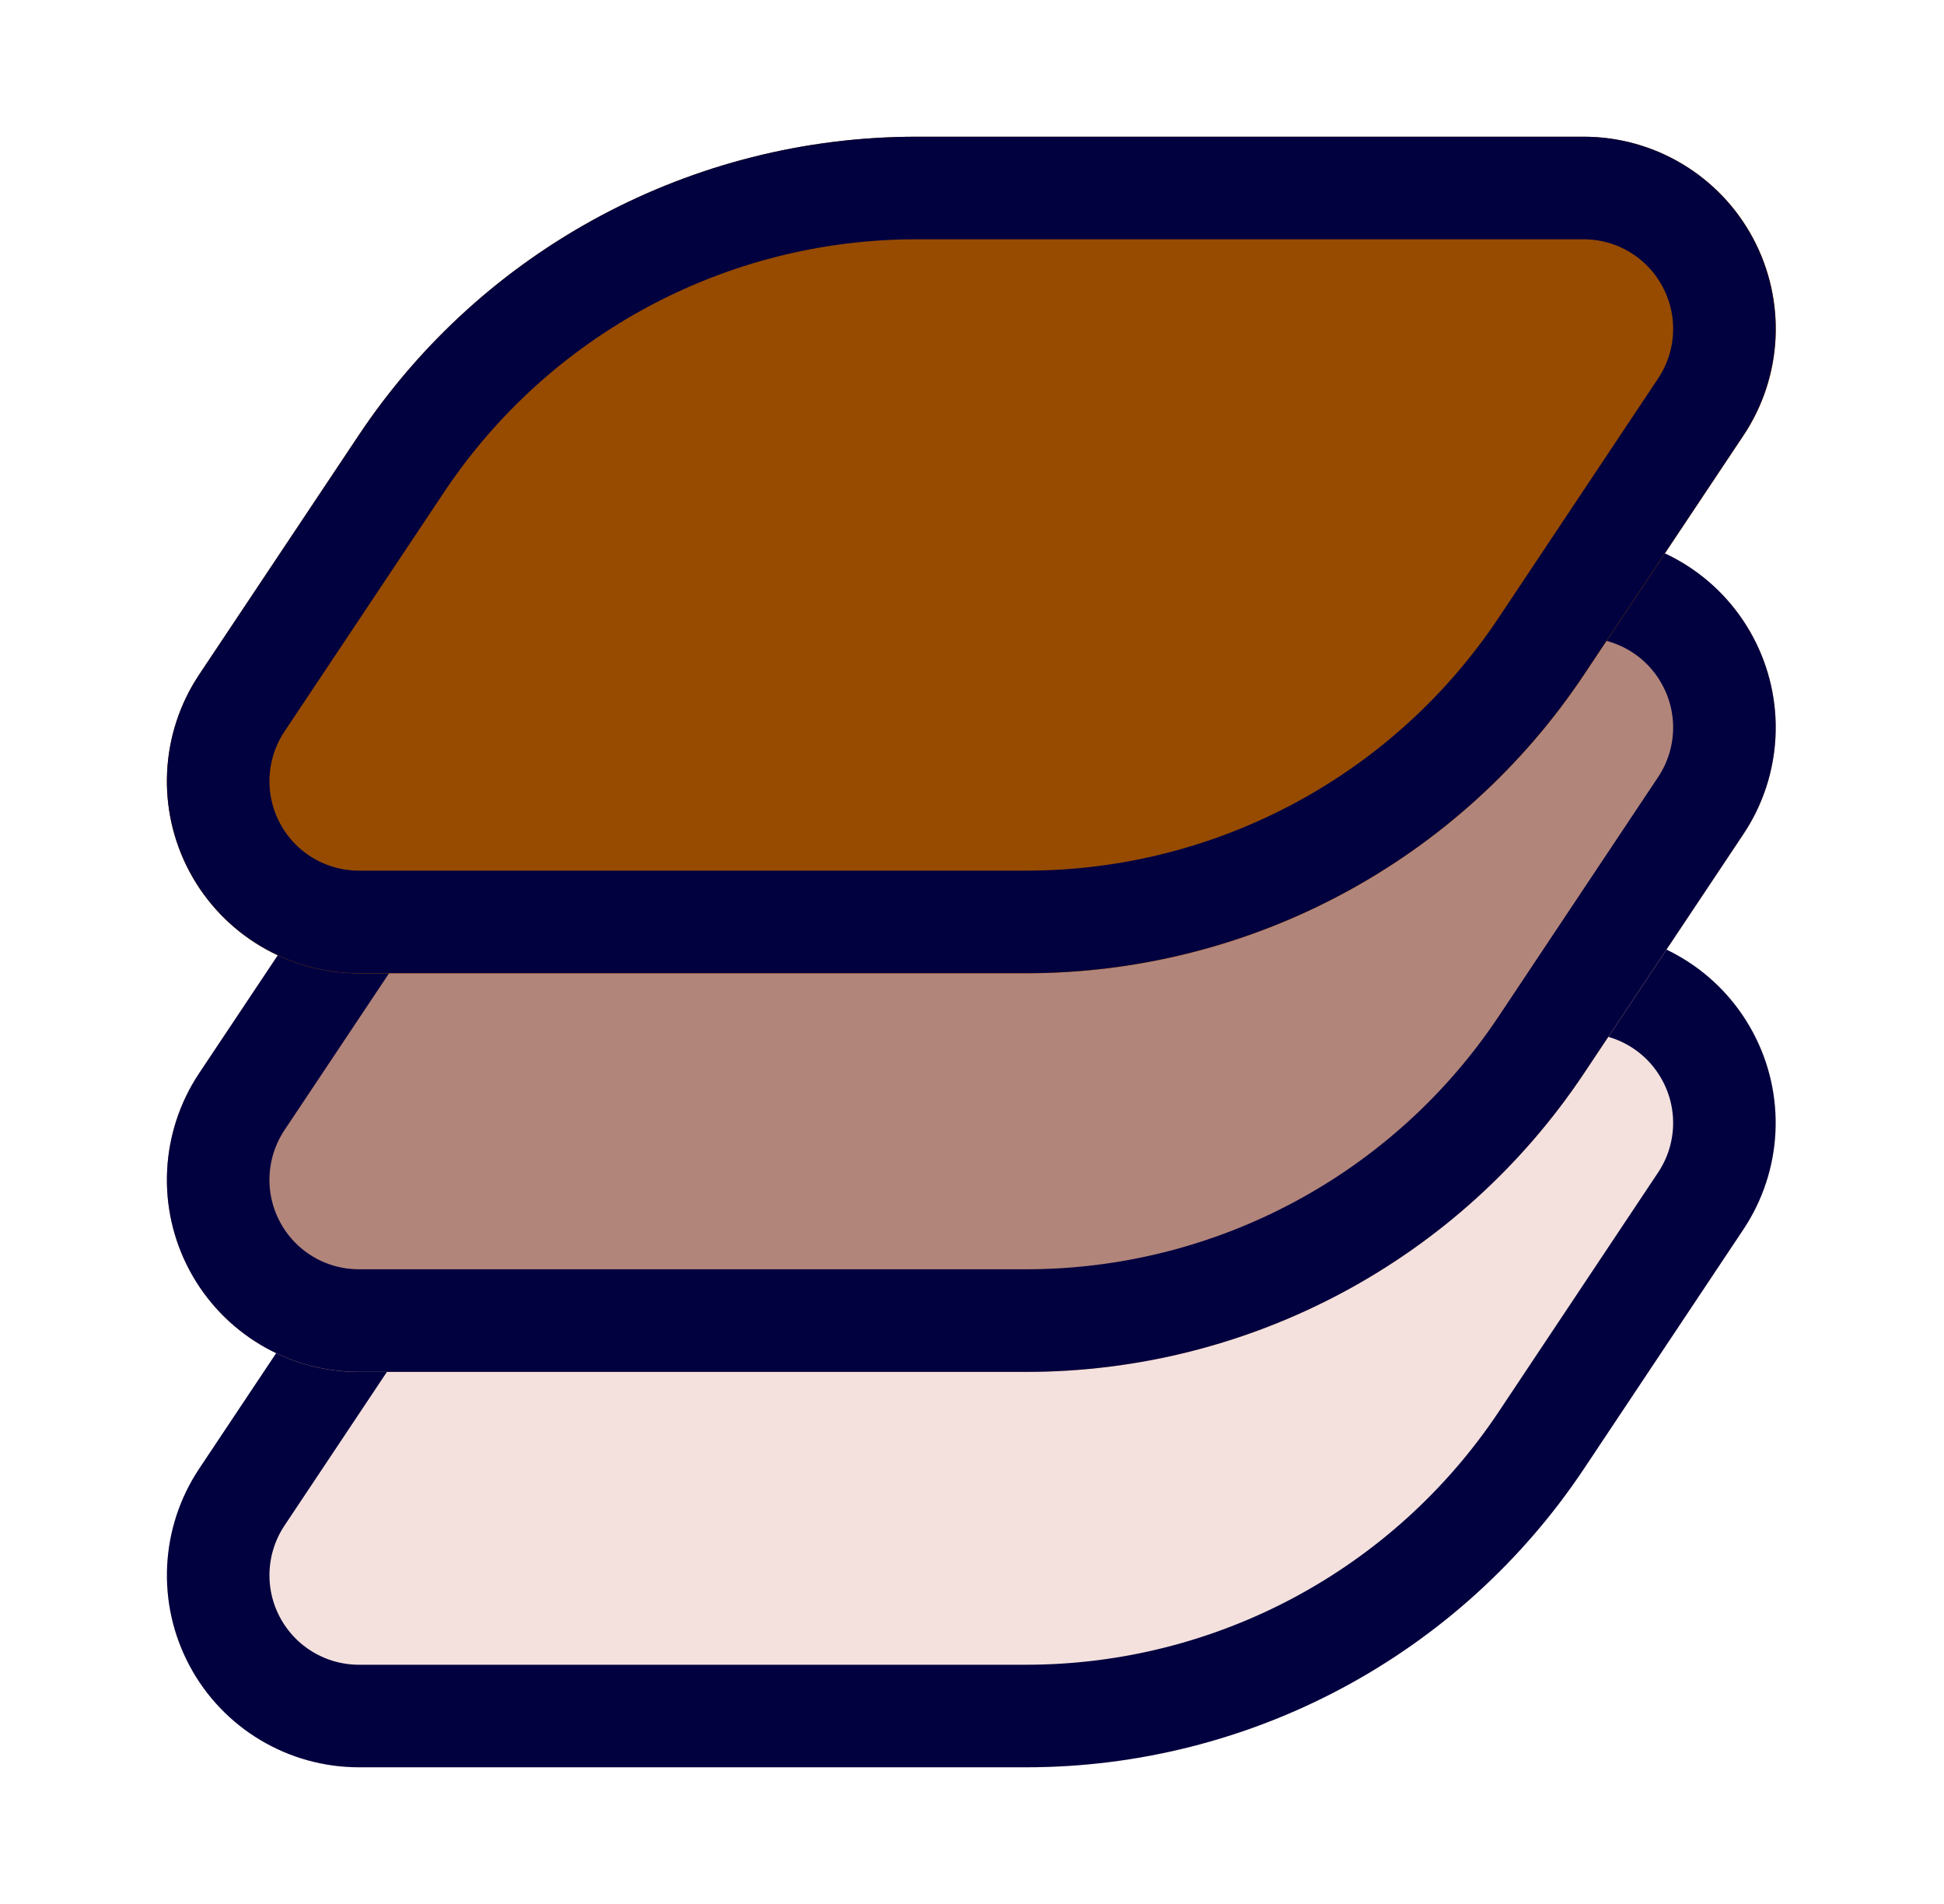
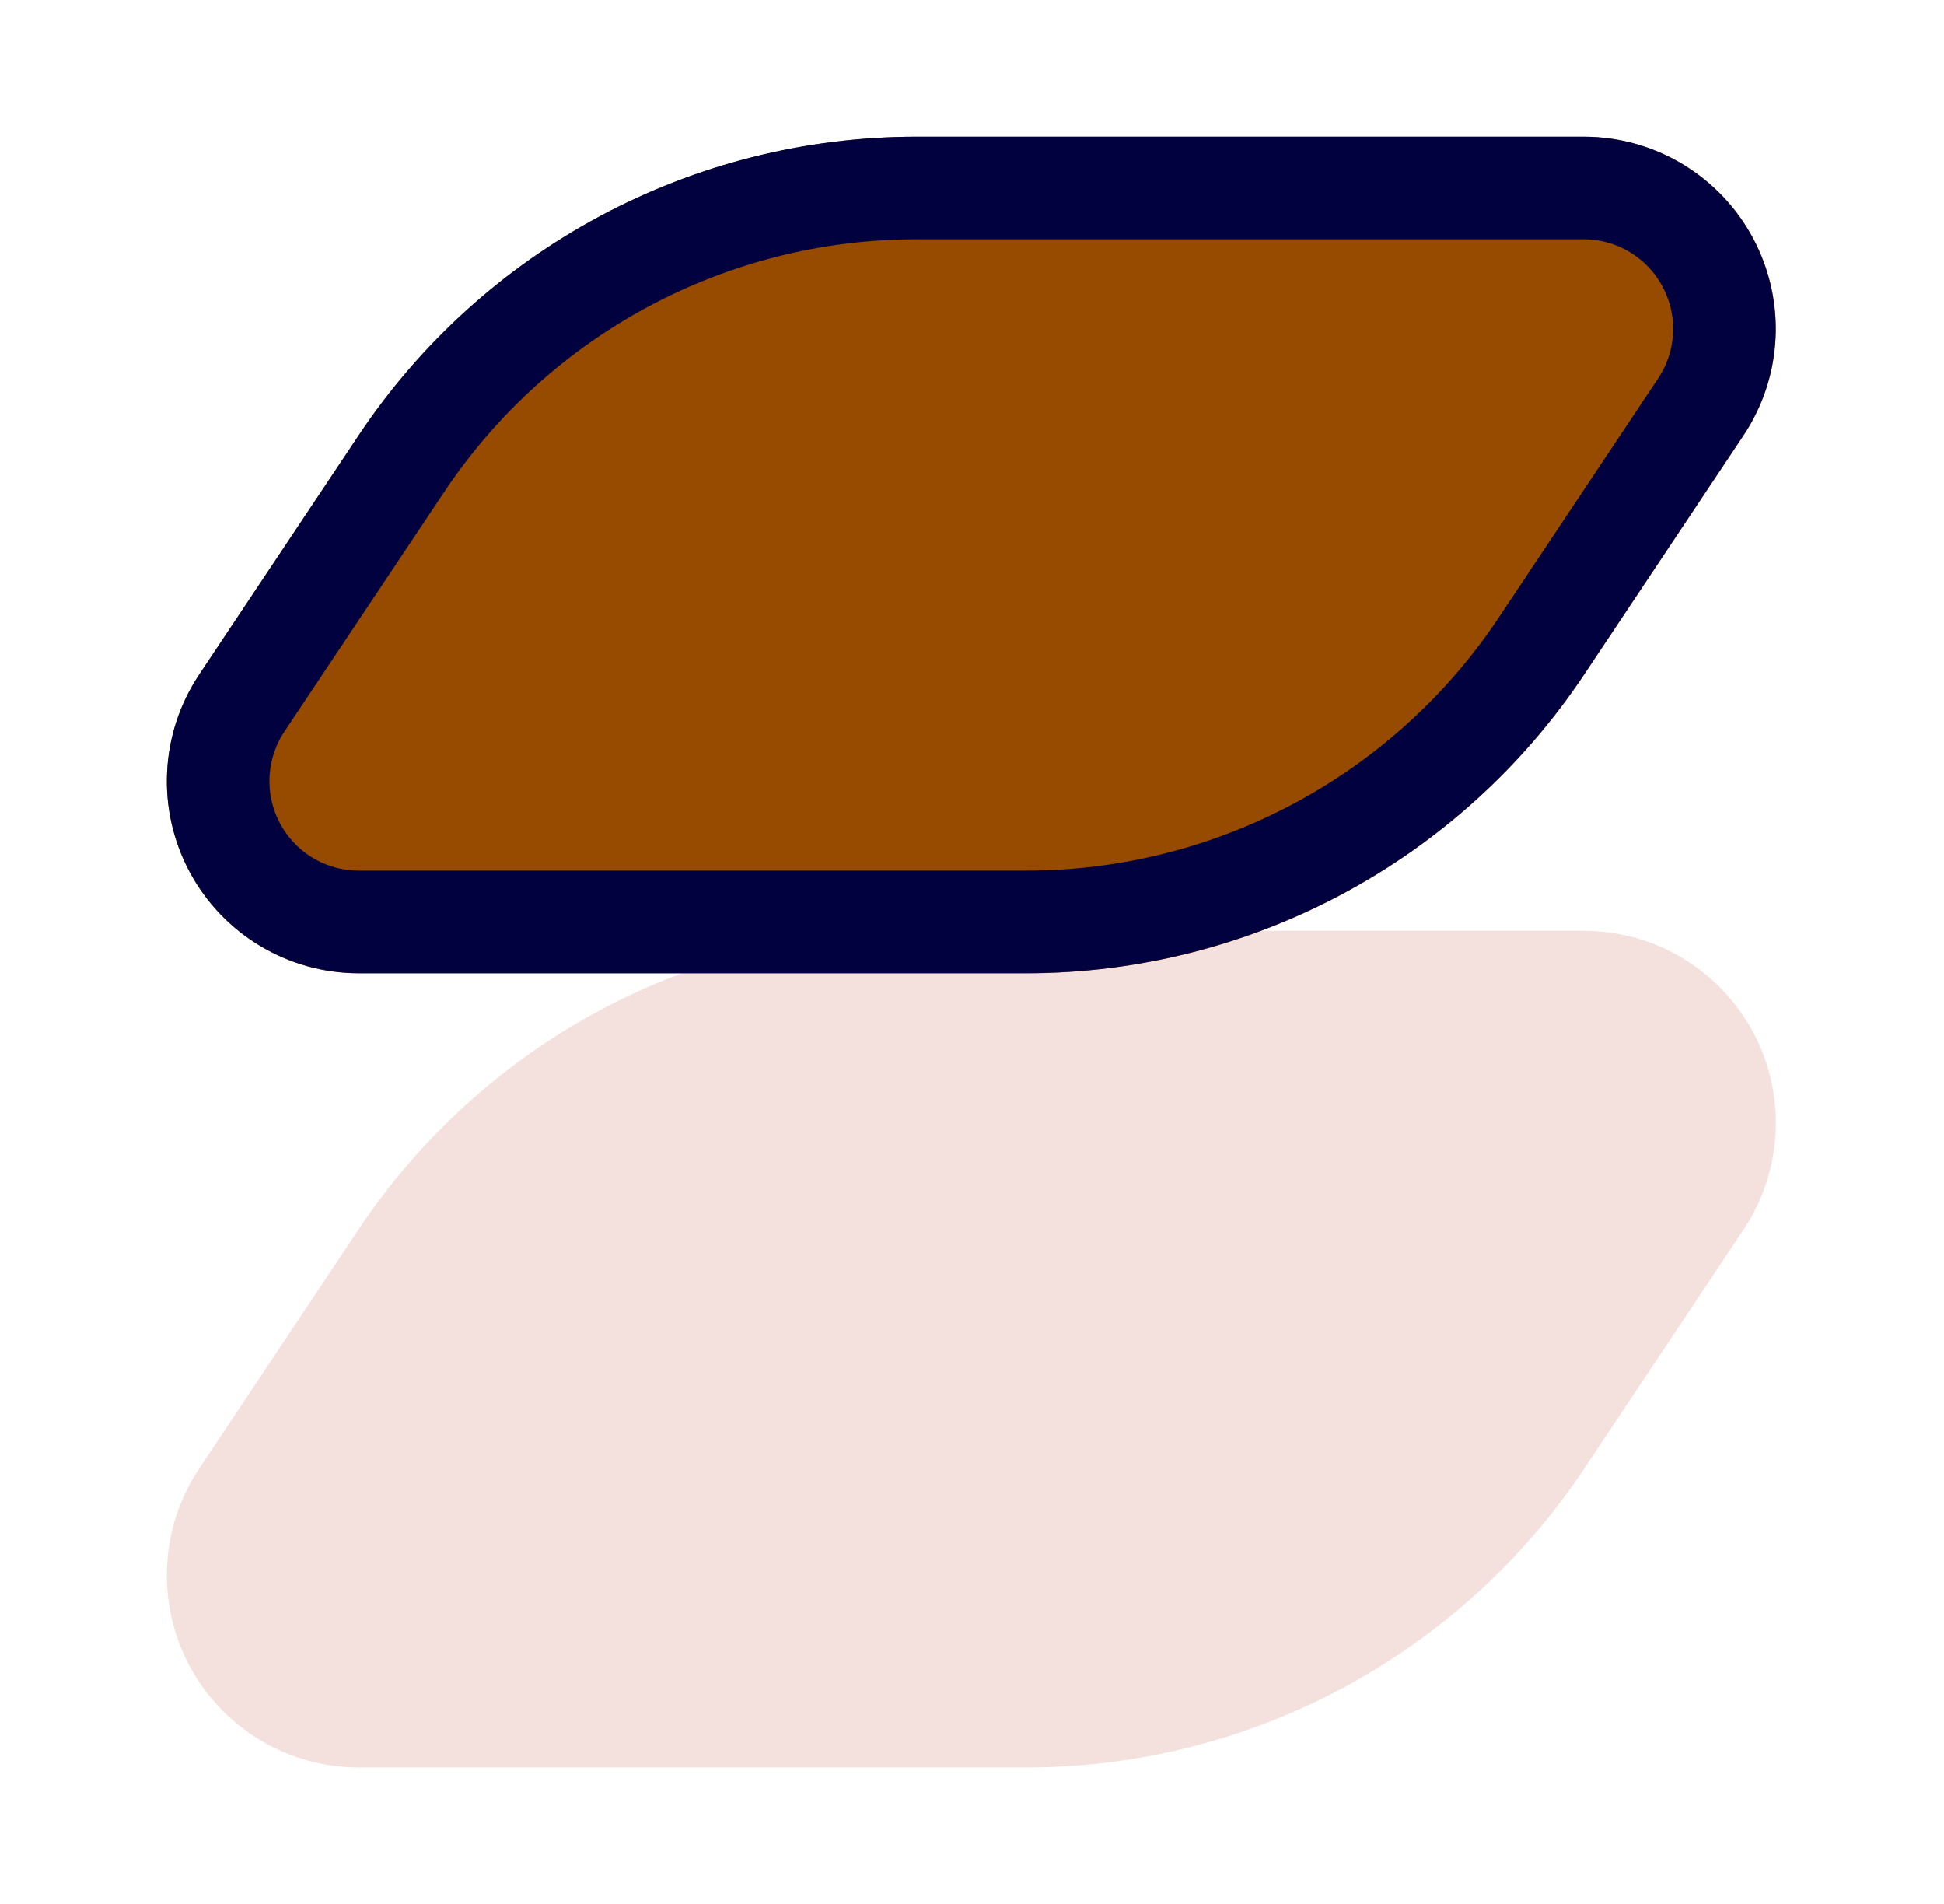
<svg xmlns="http://www.w3.org/2000/svg" zoomAndPan="magnify" preserveAspectRatio="xMidYMid meet" version="1.2" viewBox="31.54 145.95 85.32 83.55">
  <defs>
    <clipPath id="117a92da67">
      <path d="M 38.855 186.793 L 109.551 186.793 L 109.551 223.504 L 38.855 223.504 Z M 38.855 186.793 " />
    </clipPath>
    <clipPath id="0661a2943e">
      <path d="M 71.766 186.793 L 101.051 186.793 C 104.16 186.793 107.016 188.504 108.484 191.246 C 109.949 193.984 109.789 197.312 108.066 199.898 L 101.066 210.398 C 95.605 218.586 86.418 223.504 76.578 223.504 L 47.293 223.504 C 44.184 223.504 41.328 221.793 39.859 219.051 C 38.395 216.309 38.555 212.984 40.277 210.398 L 47.277 199.898 C 52.734 191.711 61.926 186.793 71.766 186.793 Z M 71.766 186.793 " />
    </clipPath>
    <clipPath id="3310e02013">
      <path d="M 38 186.793 L 109.539 186.793 L 109.539 223.496 L 38 223.496 Z M 38 186.793 " />
    </clipPath>
    <clipPath id="6f37271e1d">
-       <path d="M 71.762 186.793 L 101.043 186.793 C 104.152 186.793 107.008 188.504 108.473 191.246 C 109.941 193.984 109.781 197.309 108.055 199.895 L 101.059 210.395 C 95.602 218.578 86.414 223.496 76.574 223.496 L 47.293 223.496 C 44.184 223.496 41.328 221.785 39.863 219.047 C 38.395 216.305 38.559 212.98 40.281 210.395 L 47.281 199.895 C 52.738 191.711 61.922 186.793 71.762 186.793 Z M 71.762 186.793 " />
-     </clipPath>
+       </clipPath>
    <clipPath id="70bf2a8425">
      <path d="M 38.855 169.441 L 109.551 169.441 L 109.551 206.152 L 38.855 206.152 Z M 38.855 169.441 " />
    </clipPath>
    <clipPath id="2c316fe5af">
-       <path d="M 71.766 169.441 L 101.051 169.441 C 104.16 169.441 107.016 171.156 108.484 173.895 C 109.949 176.637 109.789 179.961 108.066 182.547 L 101.066 193.047 C 95.605 201.234 86.418 206.152 76.578 206.152 L 47.293 206.152 C 44.184 206.152 41.328 204.441 39.859 201.699 C 38.395 198.961 38.555 195.633 40.277 193.047 L 47.277 182.547 C 52.734 174.359 61.926 169.441 71.766 169.441 Z M 71.766 169.441 " />
-     </clipPath>
+       </clipPath>
    <clipPath id="e44598bc44">
-       <path d="M 38 169.441 L 109.539 169.441 L 109.539 206.145 L 38 206.145 Z M 38 169.441 " />
-     </clipPath>
+       </clipPath>
    <clipPath id="c925c96fd0">
      <path d="M 71.762 169.441 L 101.043 169.441 C 104.152 169.441 107.008 171.152 108.473 173.895 C 109.941 176.633 109.781 179.961 108.055 182.547 L 101.059 193.043 C 95.602 201.23 86.414 206.145 76.574 206.145 L 47.293 206.145 C 44.184 206.145 41.328 204.438 39.863 201.695 C 38.395 198.957 38.559 195.629 40.281 193.043 L 47.281 182.547 C 52.738 174.359 61.922 169.441 71.762 169.441 Z M 71.762 169.441 " />
    </clipPath>
    <clipPath id="5628285100">
      <path d="M 38.855 151.949 L 109.551 151.949 L 109.551 188.66 L 38.855 188.66 Z M 38.855 151.949 " />
    </clipPath>
    <clipPath id="c3d26a7062">
      <path d="M 71.766 151.949 L 101.051 151.949 C 104.16 151.949 107.016 153.66 108.484 156.402 C 109.949 159.145 109.789 162.469 108.066 165.055 L 101.066 175.555 C 95.605 183.742 86.418 188.66 76.578 188.66 L 47.293 188.66 C 44.184 188.66 41.328 186.949 39.859 184.207 C 38.395 181.469 38.555 178.141 40.277 175.555 L 47.277 165.055 C 52.734 156.867 61.926 151.949 71.766 151.949 Z M 71.766 151.949 " />
    </clipPath>
    <clipPath id="face9d0a27">
      <path d="M 38 151.949 L 109.539 151.949 L 109.539 188.652 L 38 188.652 Z M 38 151.949 " />
    </clipPath>
    <clipPath id="2aacd8eee6">
      <path d="M 71.762 151.949 L 101.043 151.949 C 104.152 151.949 107.008 153.66 108.473 156.402 C 109.941 159.141 109.781 162.469 108.055 165.055 L 101.059 175.551 C 95.602 183.738 86.414 188.652 76.574 188.652 L 47.293 188.652 C 44.184 188.652 41.328 186.945 39.863 184.203 C 38.395 181.461 38.559 178.137 40.281 175.551 L 47.281 165.055 C 52.738 156.867 61.922 151.949 71.762 151.949 Z M 71.762 151.949 " />
    </clipPath>
  </defs>
  <g id="45b49d03d9">
    <g clip-rule="nonzero" clip-path="url(#117a92da67)">
      <g clip-rule="nonzero" clip-path="url(#0661a2943e)">
        <path style=" stroke:none;fill-rule:nonzero;fill:#f4e1dd;fill-opacity:1;" d="M 31.543 186.793 L 116.863 186.793 L 116.863 223.504 L 31.543 223.504 Z M 31.543 186.793 " />
      </g>
    </g>
    <g clip-rule="nonzero" clip-path="url(#3310e02013)">
      <g clip-rule="nonzero" clip-path="url(#6f37271e1d)">
-         <path style="fill:none;stroke-width:12;stroke-linecap:butt;stroke-linejoin:miter;stroke:#01013f;stroke-opacity:1;stroke-miterlimit:4;" d="M 53.621 -0.001 L 92.663 -0.001 C 96.809 -0.001 100.616 2.28 102.569 5.937 C 104.528 9.588 104.314 14.02 102.012 17.468 L 92.684 31.468 C 85.408 42.379 73.158 48.937 60.038 48.937 L 20.996 48.937 C 16.851 48.937 13.043 46.655 11.09 43.004 C 9.132 39.348 9.351 34.916 11.647 31.468 L 20.981 17.468 C 28.257 6.556 40.502 -0.001 53.621 -0.001 Z M 53.621 -0.001 " transform="matrix(0.75,0,0,0.75,31.546,186.794)" />
-       </g>
+         </g>
    </g>
    <g clip-rule="nonzero" clip-path="url(#70bf2a8425)">
      <g clip-rule="nonzero" clip-path="url(#2c316fe5af)">
        <path style=" stroke:none;fill-rule:nonzero;fill:#b2857a;fill-opacity:1;" d="M 31.543 169.441 L 116.863 169.441 L 116.863 206.152 L 31.543 206.152 Z M 31.543 169.441 " />
      </g>
    </g>
    <g clip-rule="nonzero" clip-path="url(#e44598bc44)">
      <g clip-rule="nonzero" clip-path="url(#c925c96fd0)">
        <path style="fill:none;stroke-width:12;stroke-linecap:butt;stroke-linejoin:miter;stroke:#01013f;stroke-opacity:1;stroke-miterlimit:4;" d="M 53.621 -0.003 L 92.663 -0.003 C 96.809 -0.003 100.616 2.279 102.569 5.935 C 104.528 9.586 104.314 14.023 102.012 17.471 L 92.684 31.466 C 85.408 42.383 73.158 48.935 60.038 48.935 L 20.996 48.935 C 16.851 48.935 13.043 46.659 11.09 43.003 C 9.132 39.352 9.351 34.914 11.647 31.466 L 20.981 17.471 C 28.257 6.555 40.502 -0.003 53.621 -0.003 Z M 53.621 -0.003 " transform="matrix(0.75,0,0,0.75,31.546,169.443)" />
      </g>
    </g>
    <g clip-rule="nonzero" clip-path="url(#5628285100)">
      <g clip-rule="nonzero" clip-path="url(#c3d26a7062)">
        <path style=" stroke:none;fill-rule:nonzero;fill:#964b00;fill-opacity:1;" d="M 31.543 151.949 L 116.863 151.949 L 116.863 188.66 L 31.543 188.66 Z M 31.543 151.949 " />
      </g>
    </g>
    <g clip-rule="nonzero" clip-path="url(#face9d0a27)">
      <g clip-rule="nonzero" clip-path="url(#2aacd8eee6)">
        <path style="fill:none;stroke-width:12;stroke-linecap:butt;stroke-linejoin:miter;stroke:#01013f;stroke-opacity:1;stroke-miterlimit:4;" d="M 53.621 -0.002 L 92.663 -0.002 C 96.809 -0.002 100.616 2.279 102.569 5.935 C 104.528 9.586 104.314 14.024 102.012 17.472 L 92.684 31.466 C 85.408 42.383 73.158 48.935 60.038 48.935 L 20.996 48.935 C 16.851 48.935 13.043 46.659 11.09 43.003 C 9.132 39.347 9.351 34.914 11.647 31.466 L 20.981 17.472 C 28.257 6.555 40.502 -0.002 53.621 -0.002 Z M 53.621 -0.002 " transform="matrix(0.75,0,0,0.75,31.546,151.951)" />
      </g>
    </g>
  </g>
</svg>